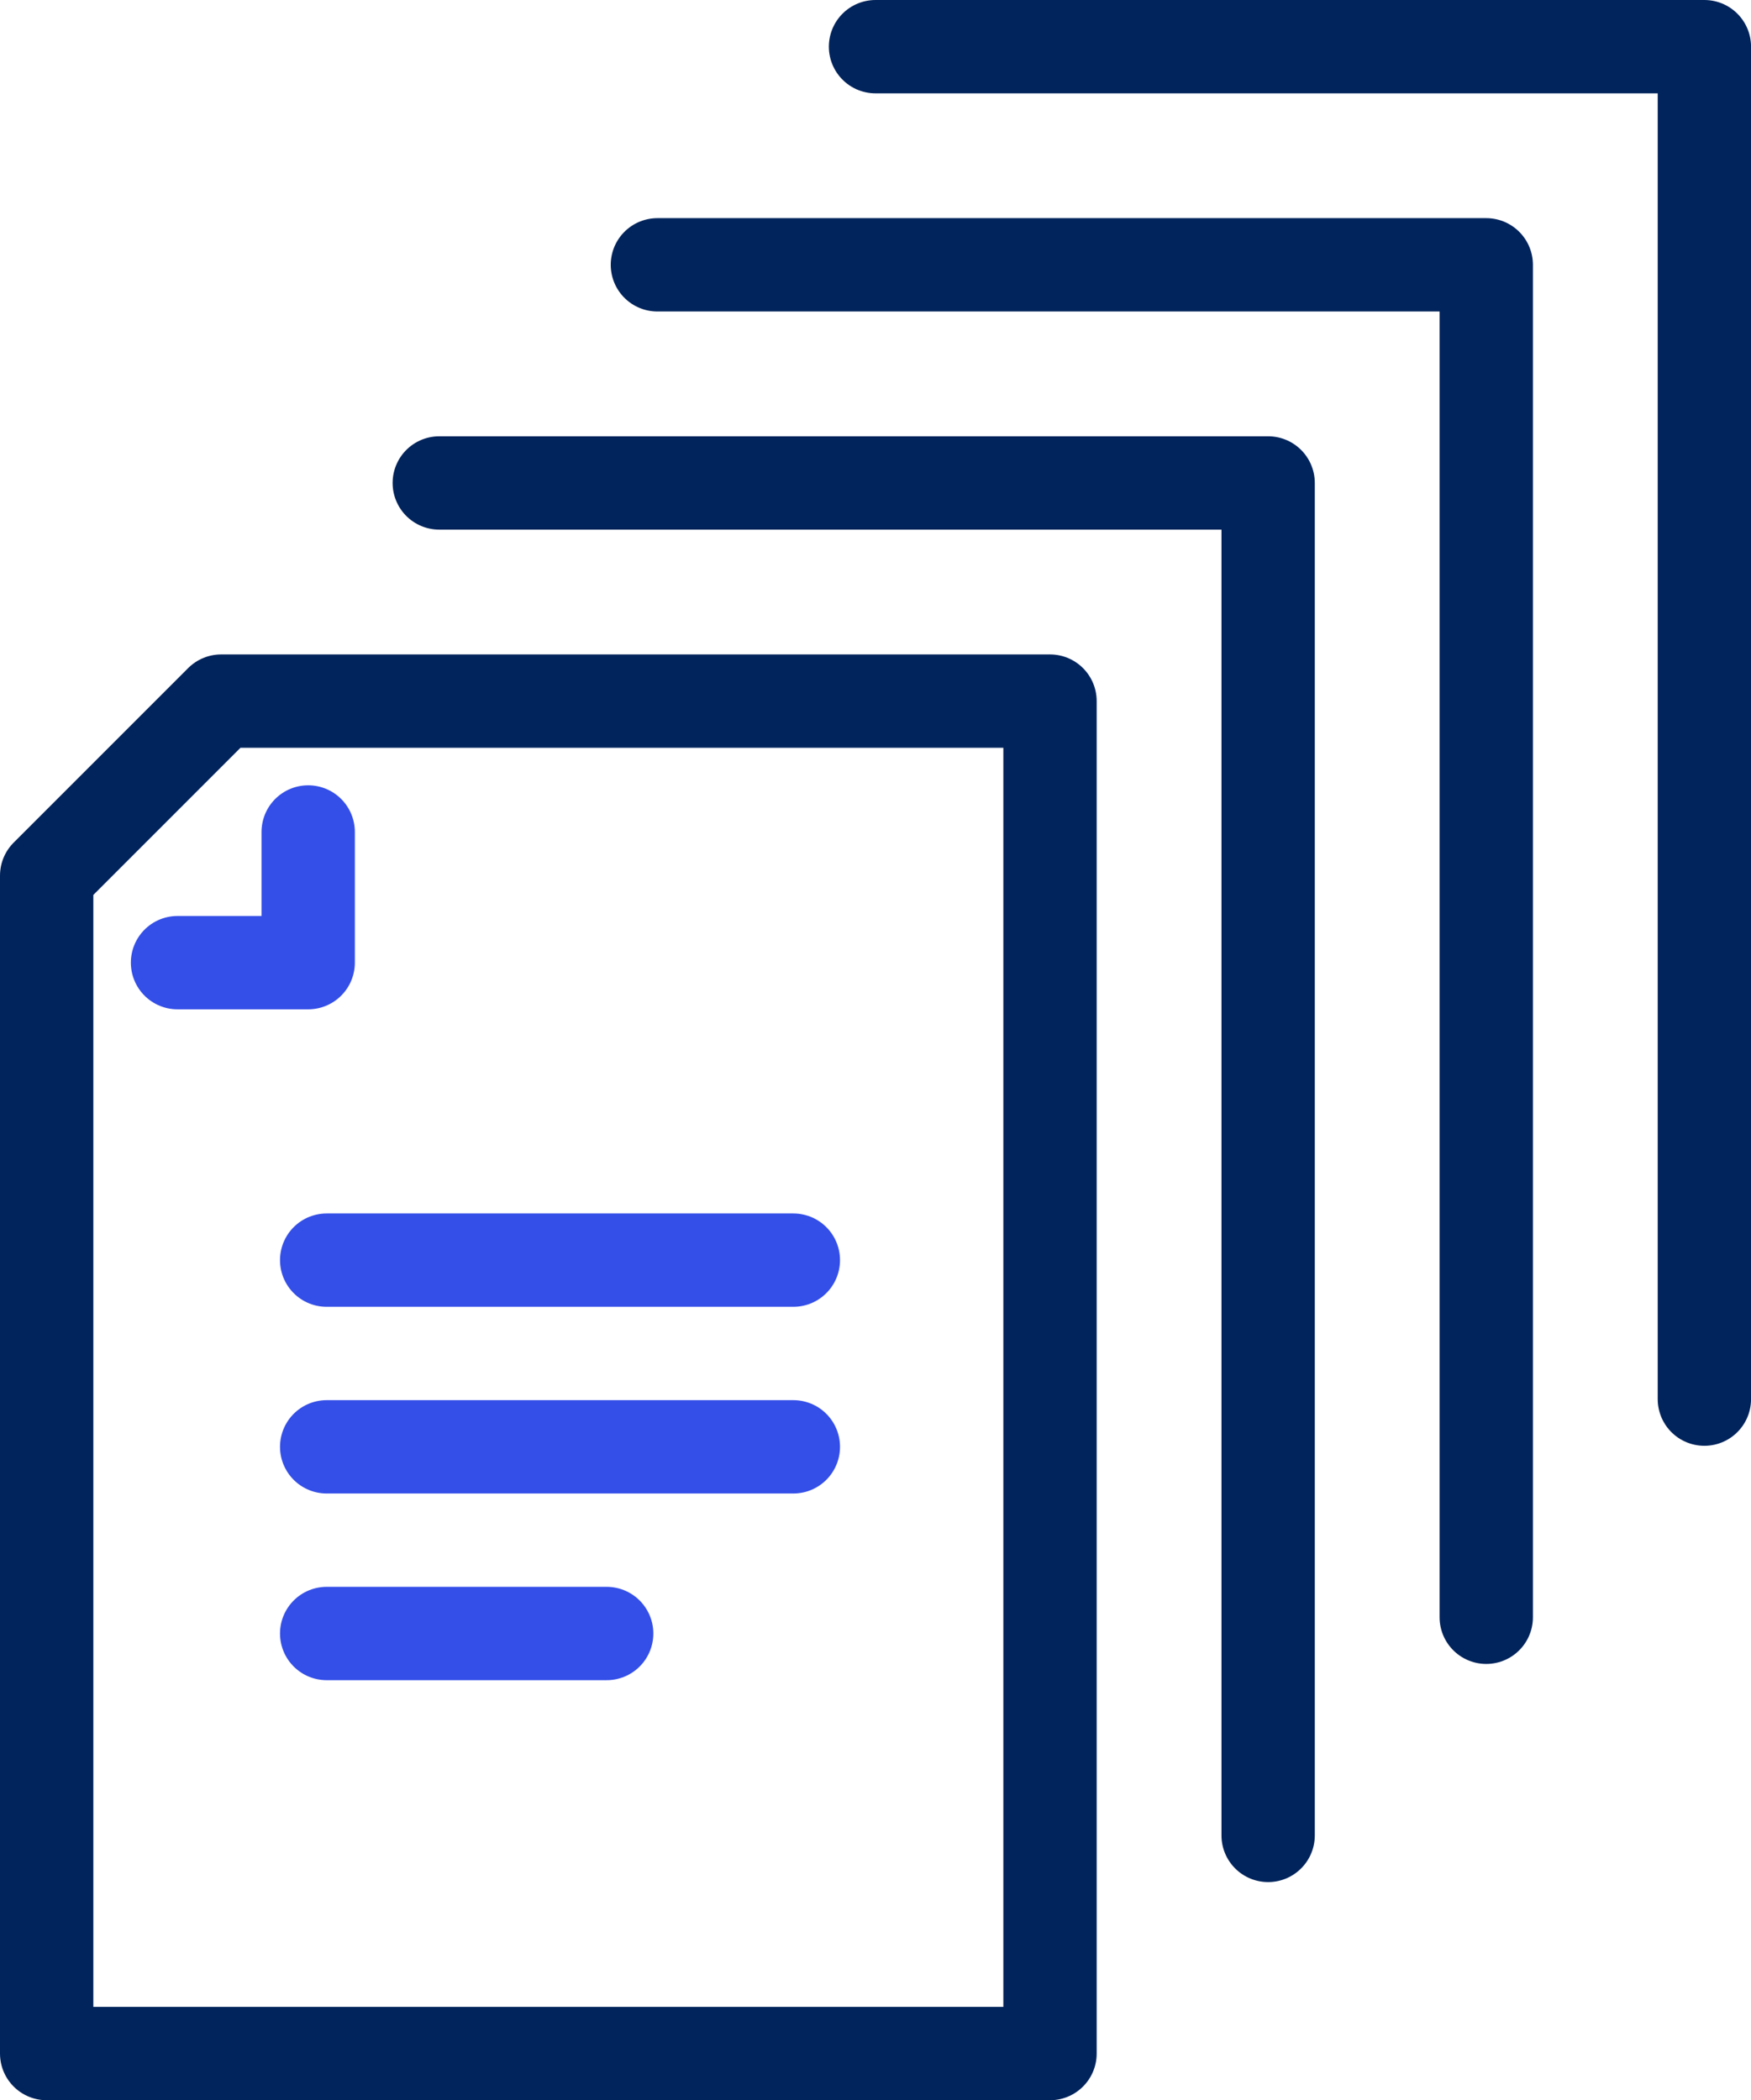
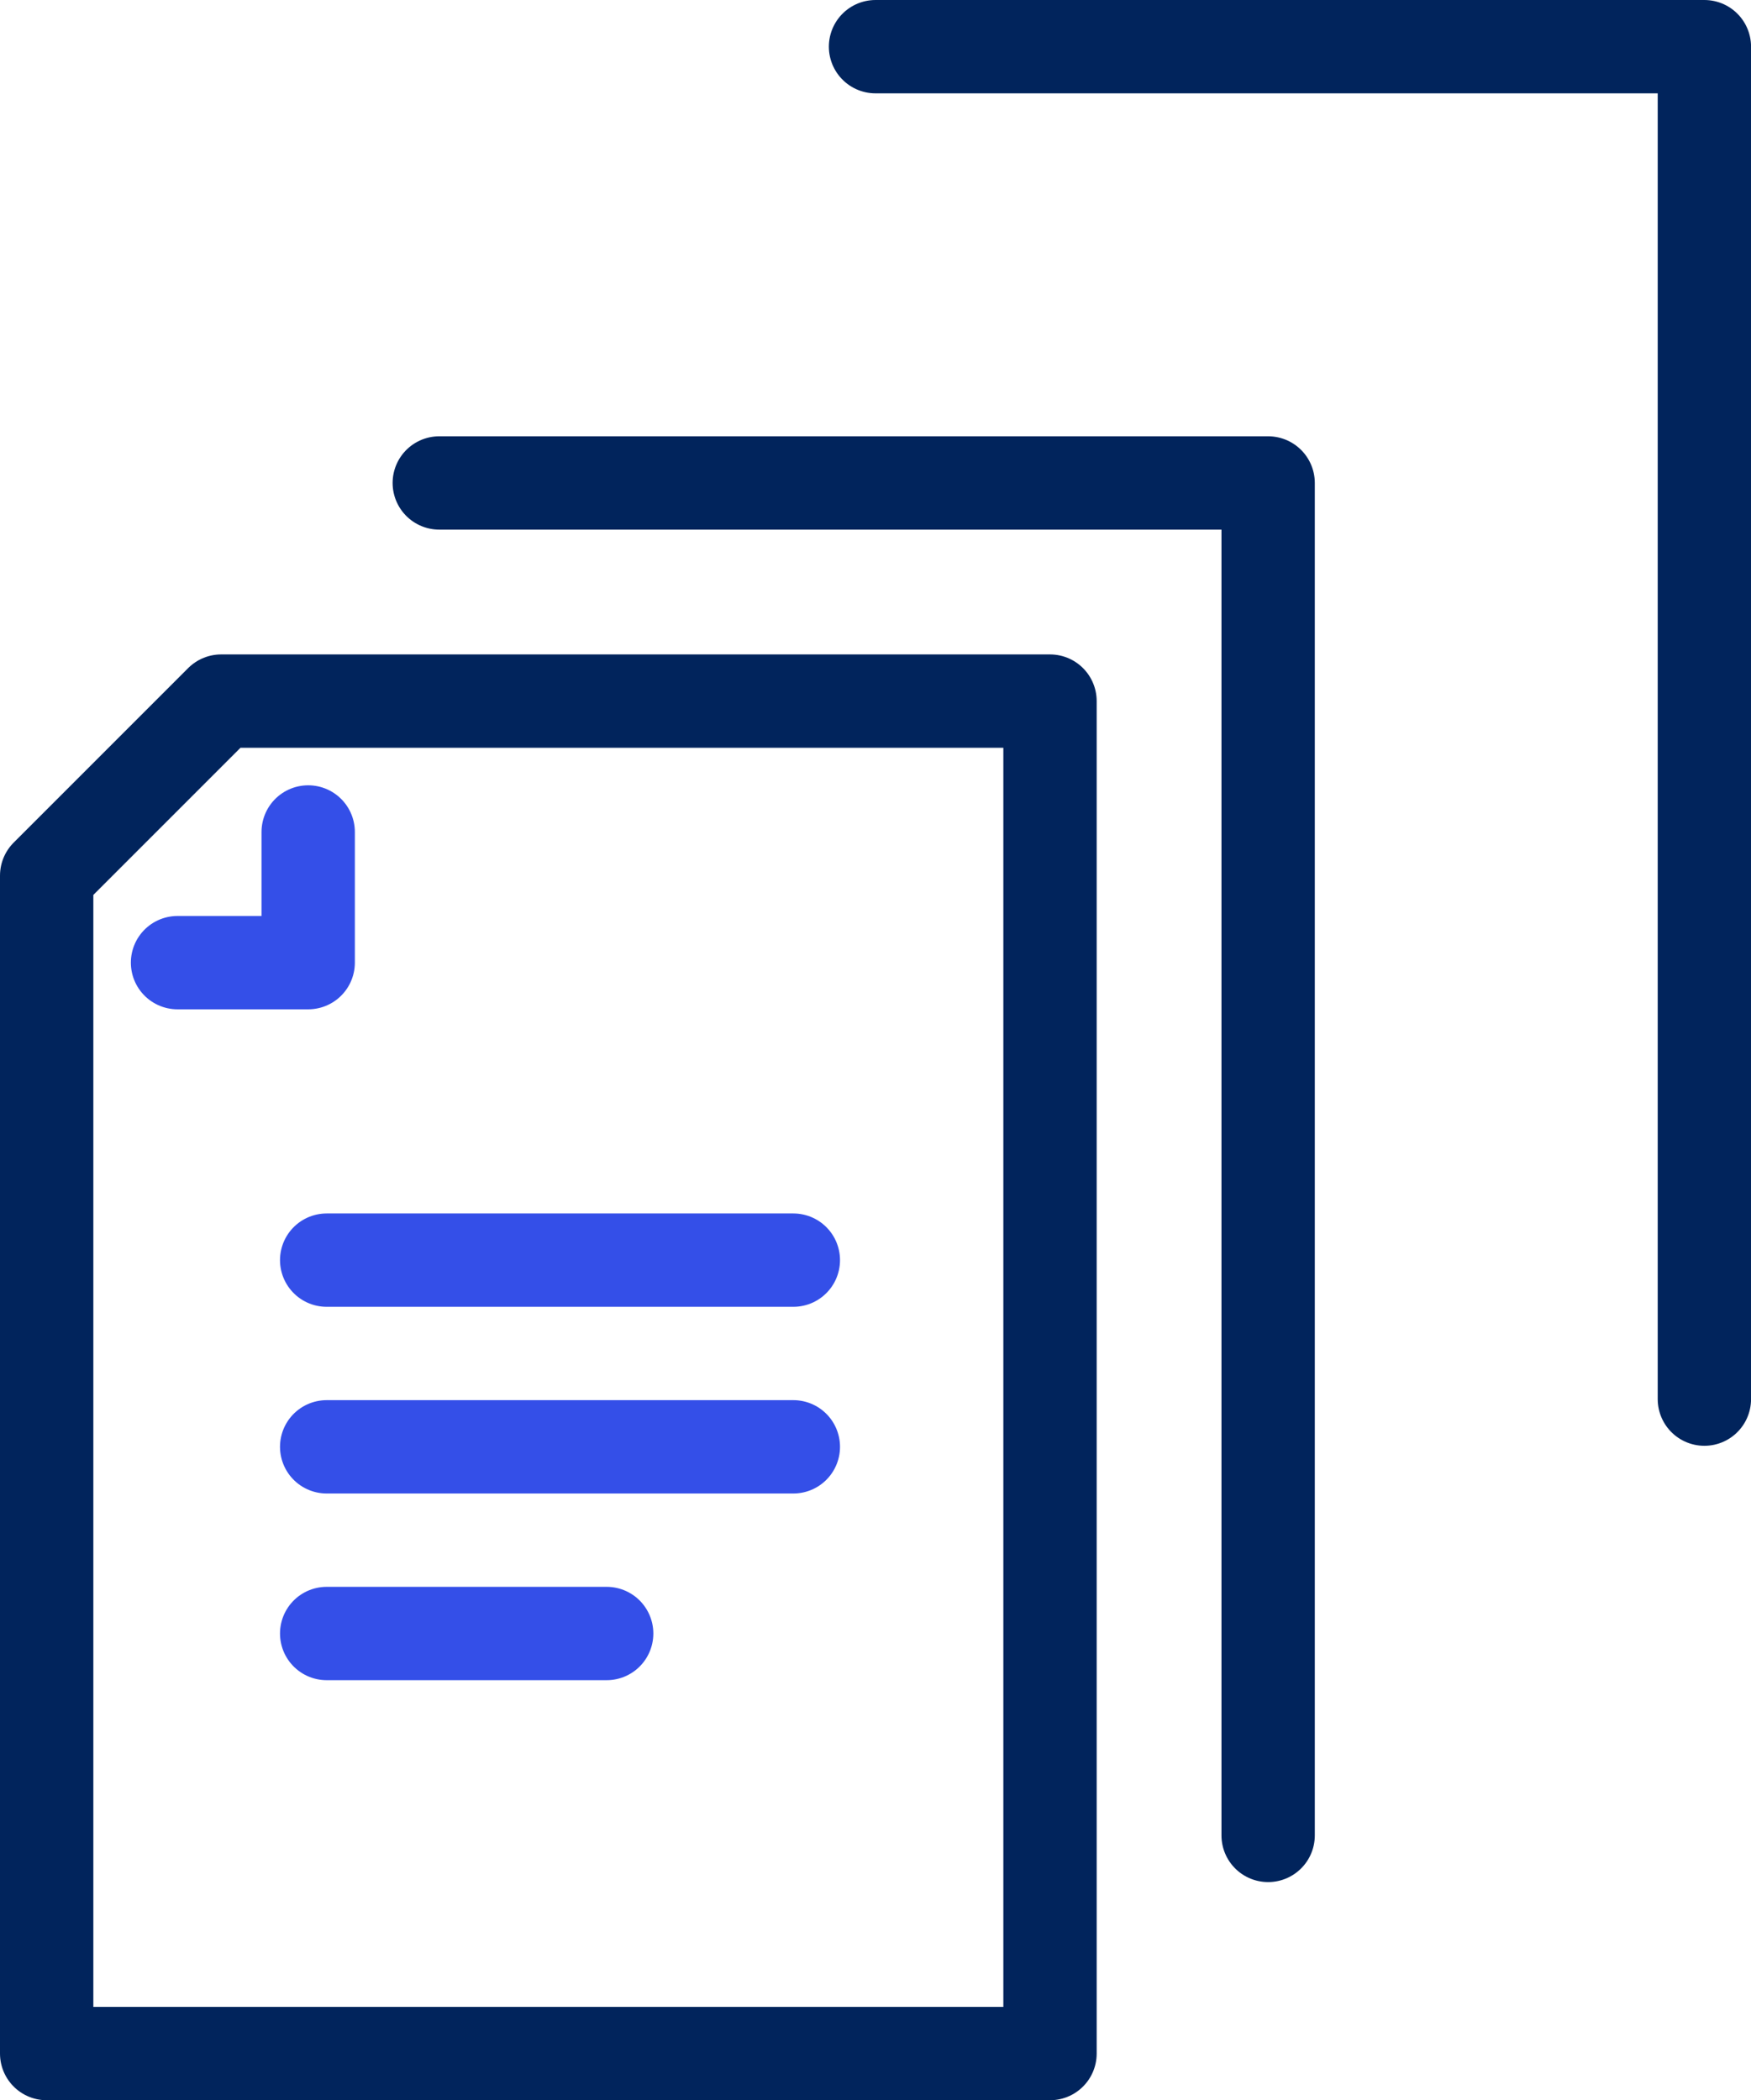
<svg xmlns="http://www.w3.org/2000/svg" width="37.521" height="45" viewBox="0 0 37.521 45">
  <g id="Group_823" data-name="Group 823" transform="translate(-2975 -1256)">
    <path id="Path_107851" data-name="Path 107851" d="M2997.5,1405.978H2976v-25.239l3.739-3.739H2997.5Z" transform="translate(0 -105.978)" fill="none" stroke="#01245c" stroke-linejoin="round" stroke-width="2" />
    <path id="Path_107852" data-name="Path 107852" d="M3048,1337h17.761v28.978" transform="translate(-63.587 -70.652)" fill="none" stroke="#01245c" stroke-linecap="round" stroke-linejoin="round" stroke-width="2" />
-     <path id="Path_107853" data-name="Path 107853" d="M3088,1297h17.761v28.978" transform="translate(-98.913 -35.326)" fill="none" stroke="#01245c" stroke-linecap="round" stroke-linejoin="round" stroke-width="2" />
    <path id="Path_107854" data-name="Path 107854" d="M3128,1257h17.761v28.978" transform="translate(-134.239)" fill="none" stroke="#01245c" stroke-linecap="round" stroke-linejoin="round" stroke-width="2" />
    <path id="Path_107855" data-name="Path 107855" d="M3002.8,1401v2.8H3000" transform="translate(-21.196 -127.174)" fill="none" stroke="#344fe8" stroke-linecap="round" stroke-linejoin="round" stroke-width="2" />
    <line id="Line_158" data-name="Line 158" x2="10" transform="translate(2982 1283)" fill="none" stroke="#344fe8" stroke-linecap="round" stroke-linejoin="round" stroke-width="2" />
    <line id="Line_159" data-name="Line 159" x2="10" transform="translate(2982 1287)" fill="none" stroke="#344fe8" stroke-linecap="round" stroke-linejoin="round" stroke-width="2" />
    <line id="Line_160" data-name="Line 160" x2="6" transform="translate(2982 1291)" fill="none" stroke="#344fe8" stroke-linecap="round" stroke-linejoin="round" stroke-width="2" />
  </g>
</svg>